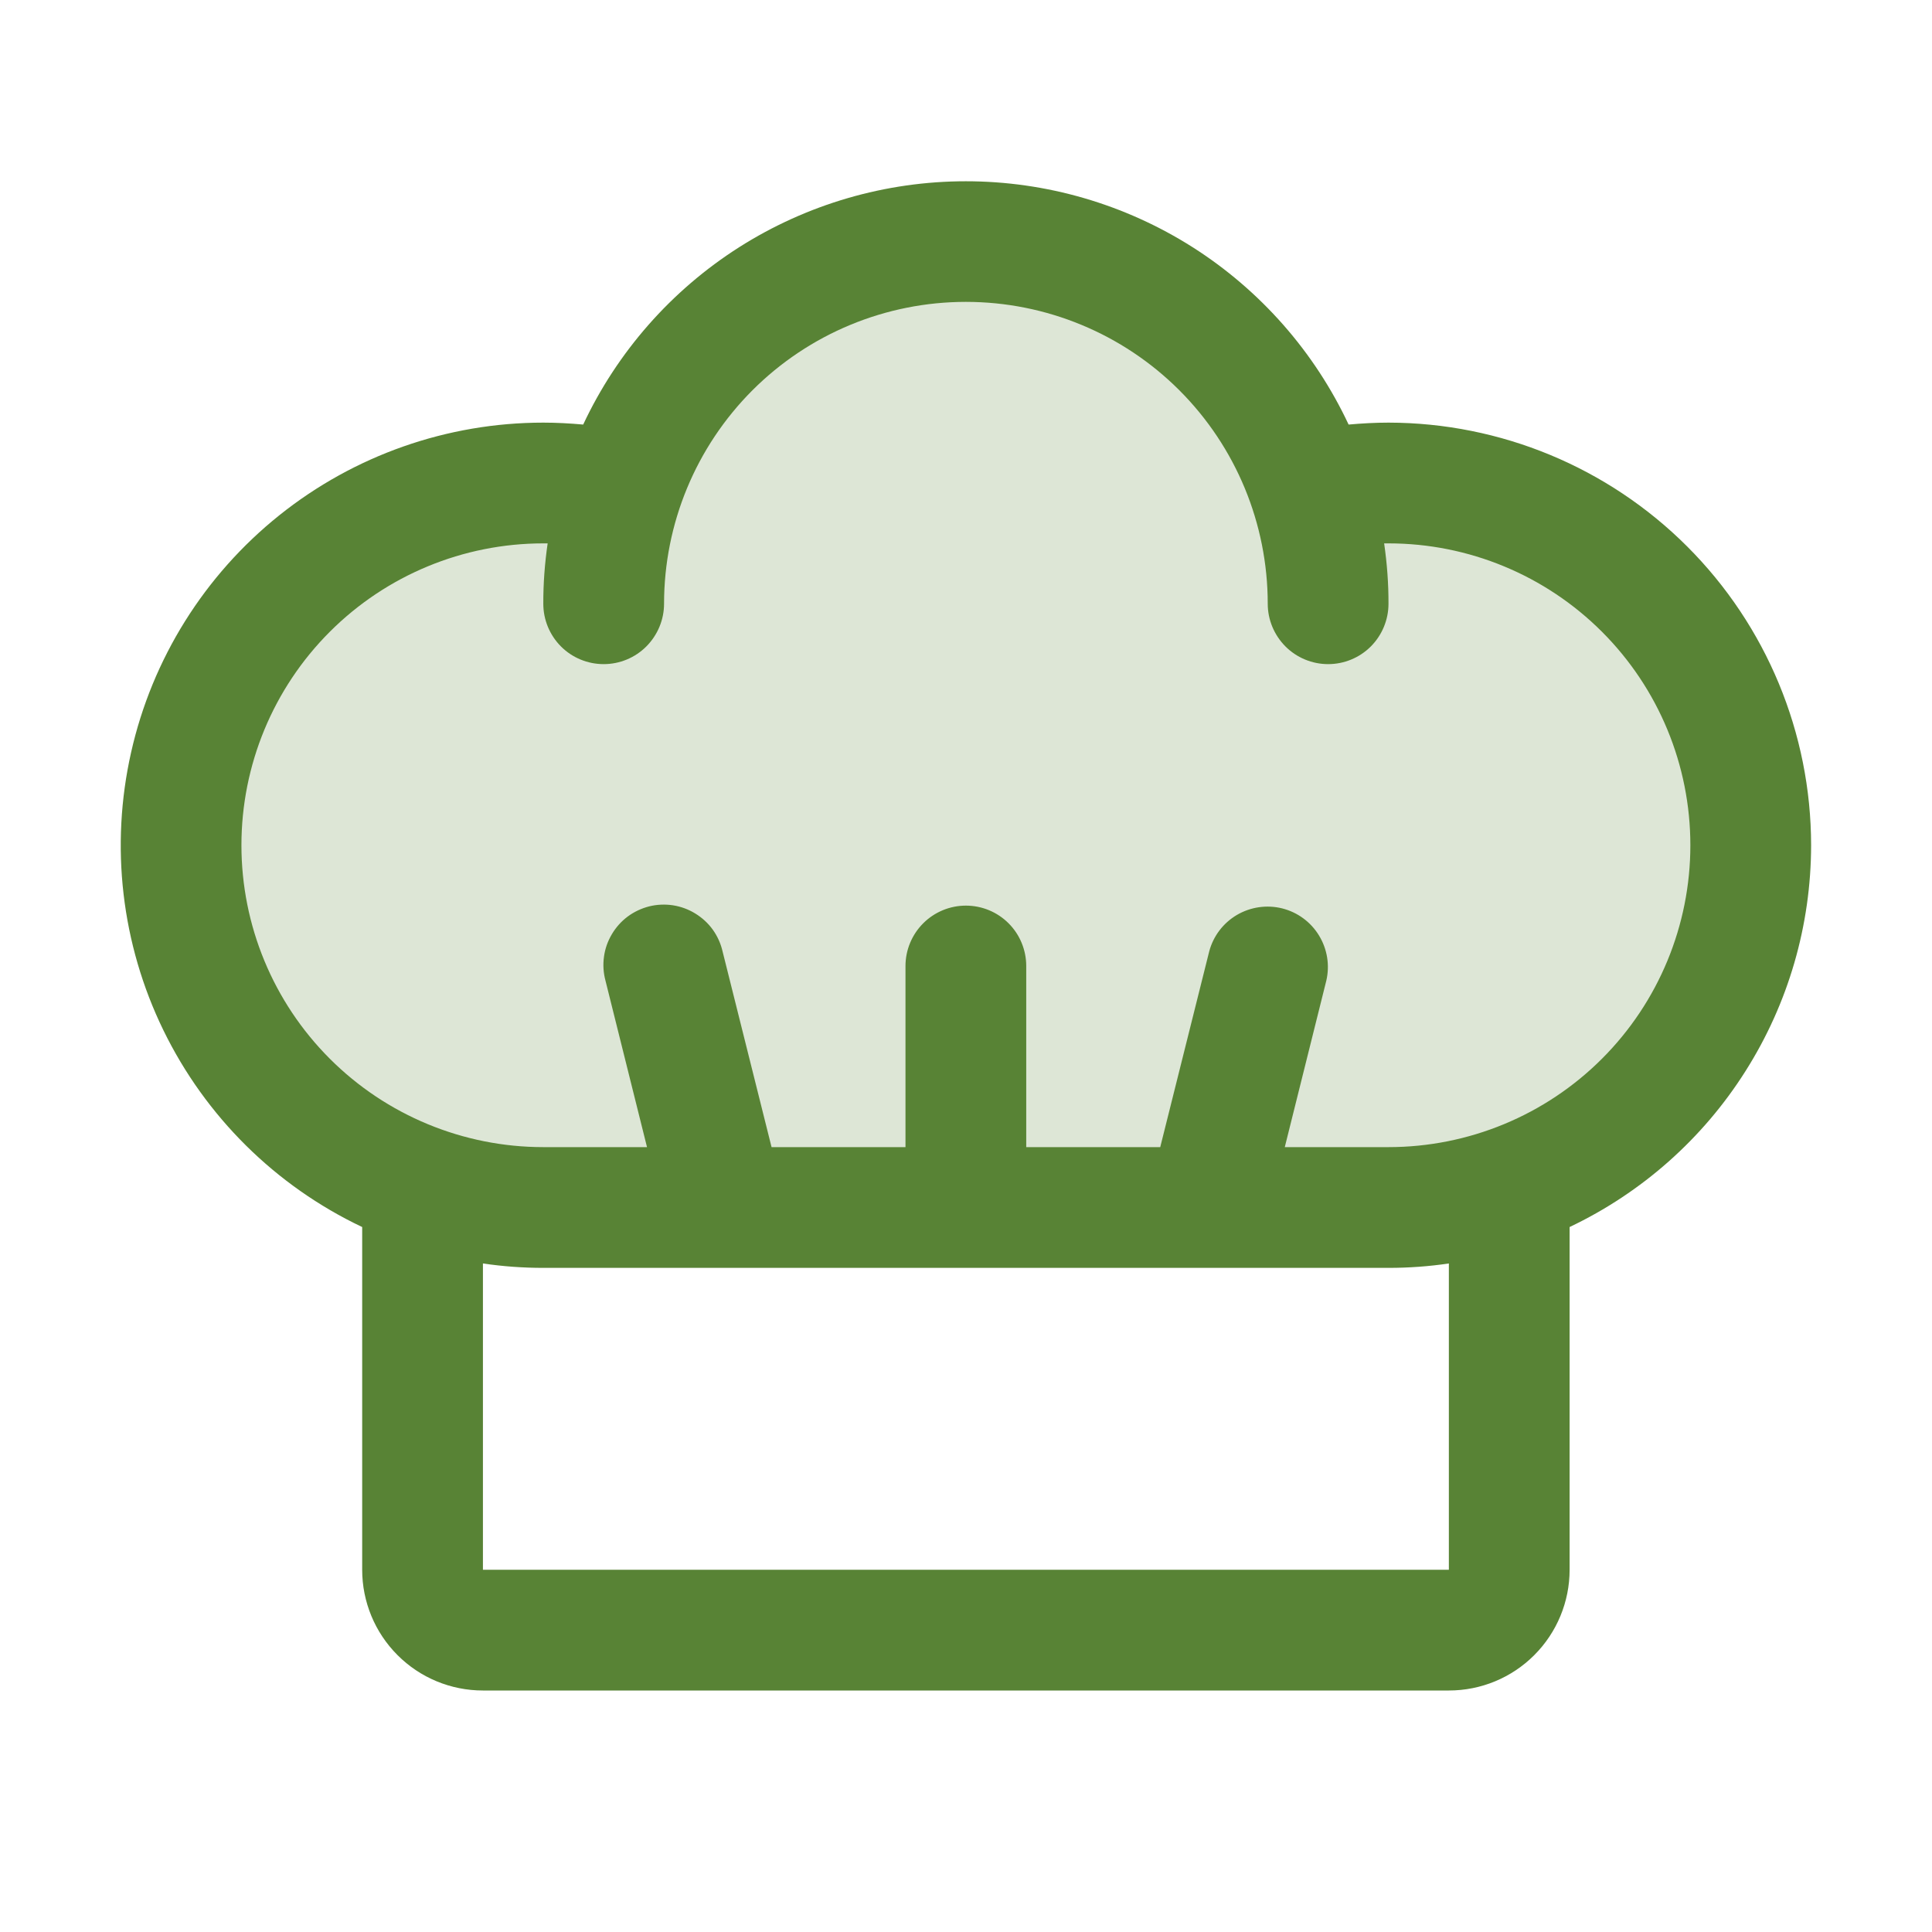
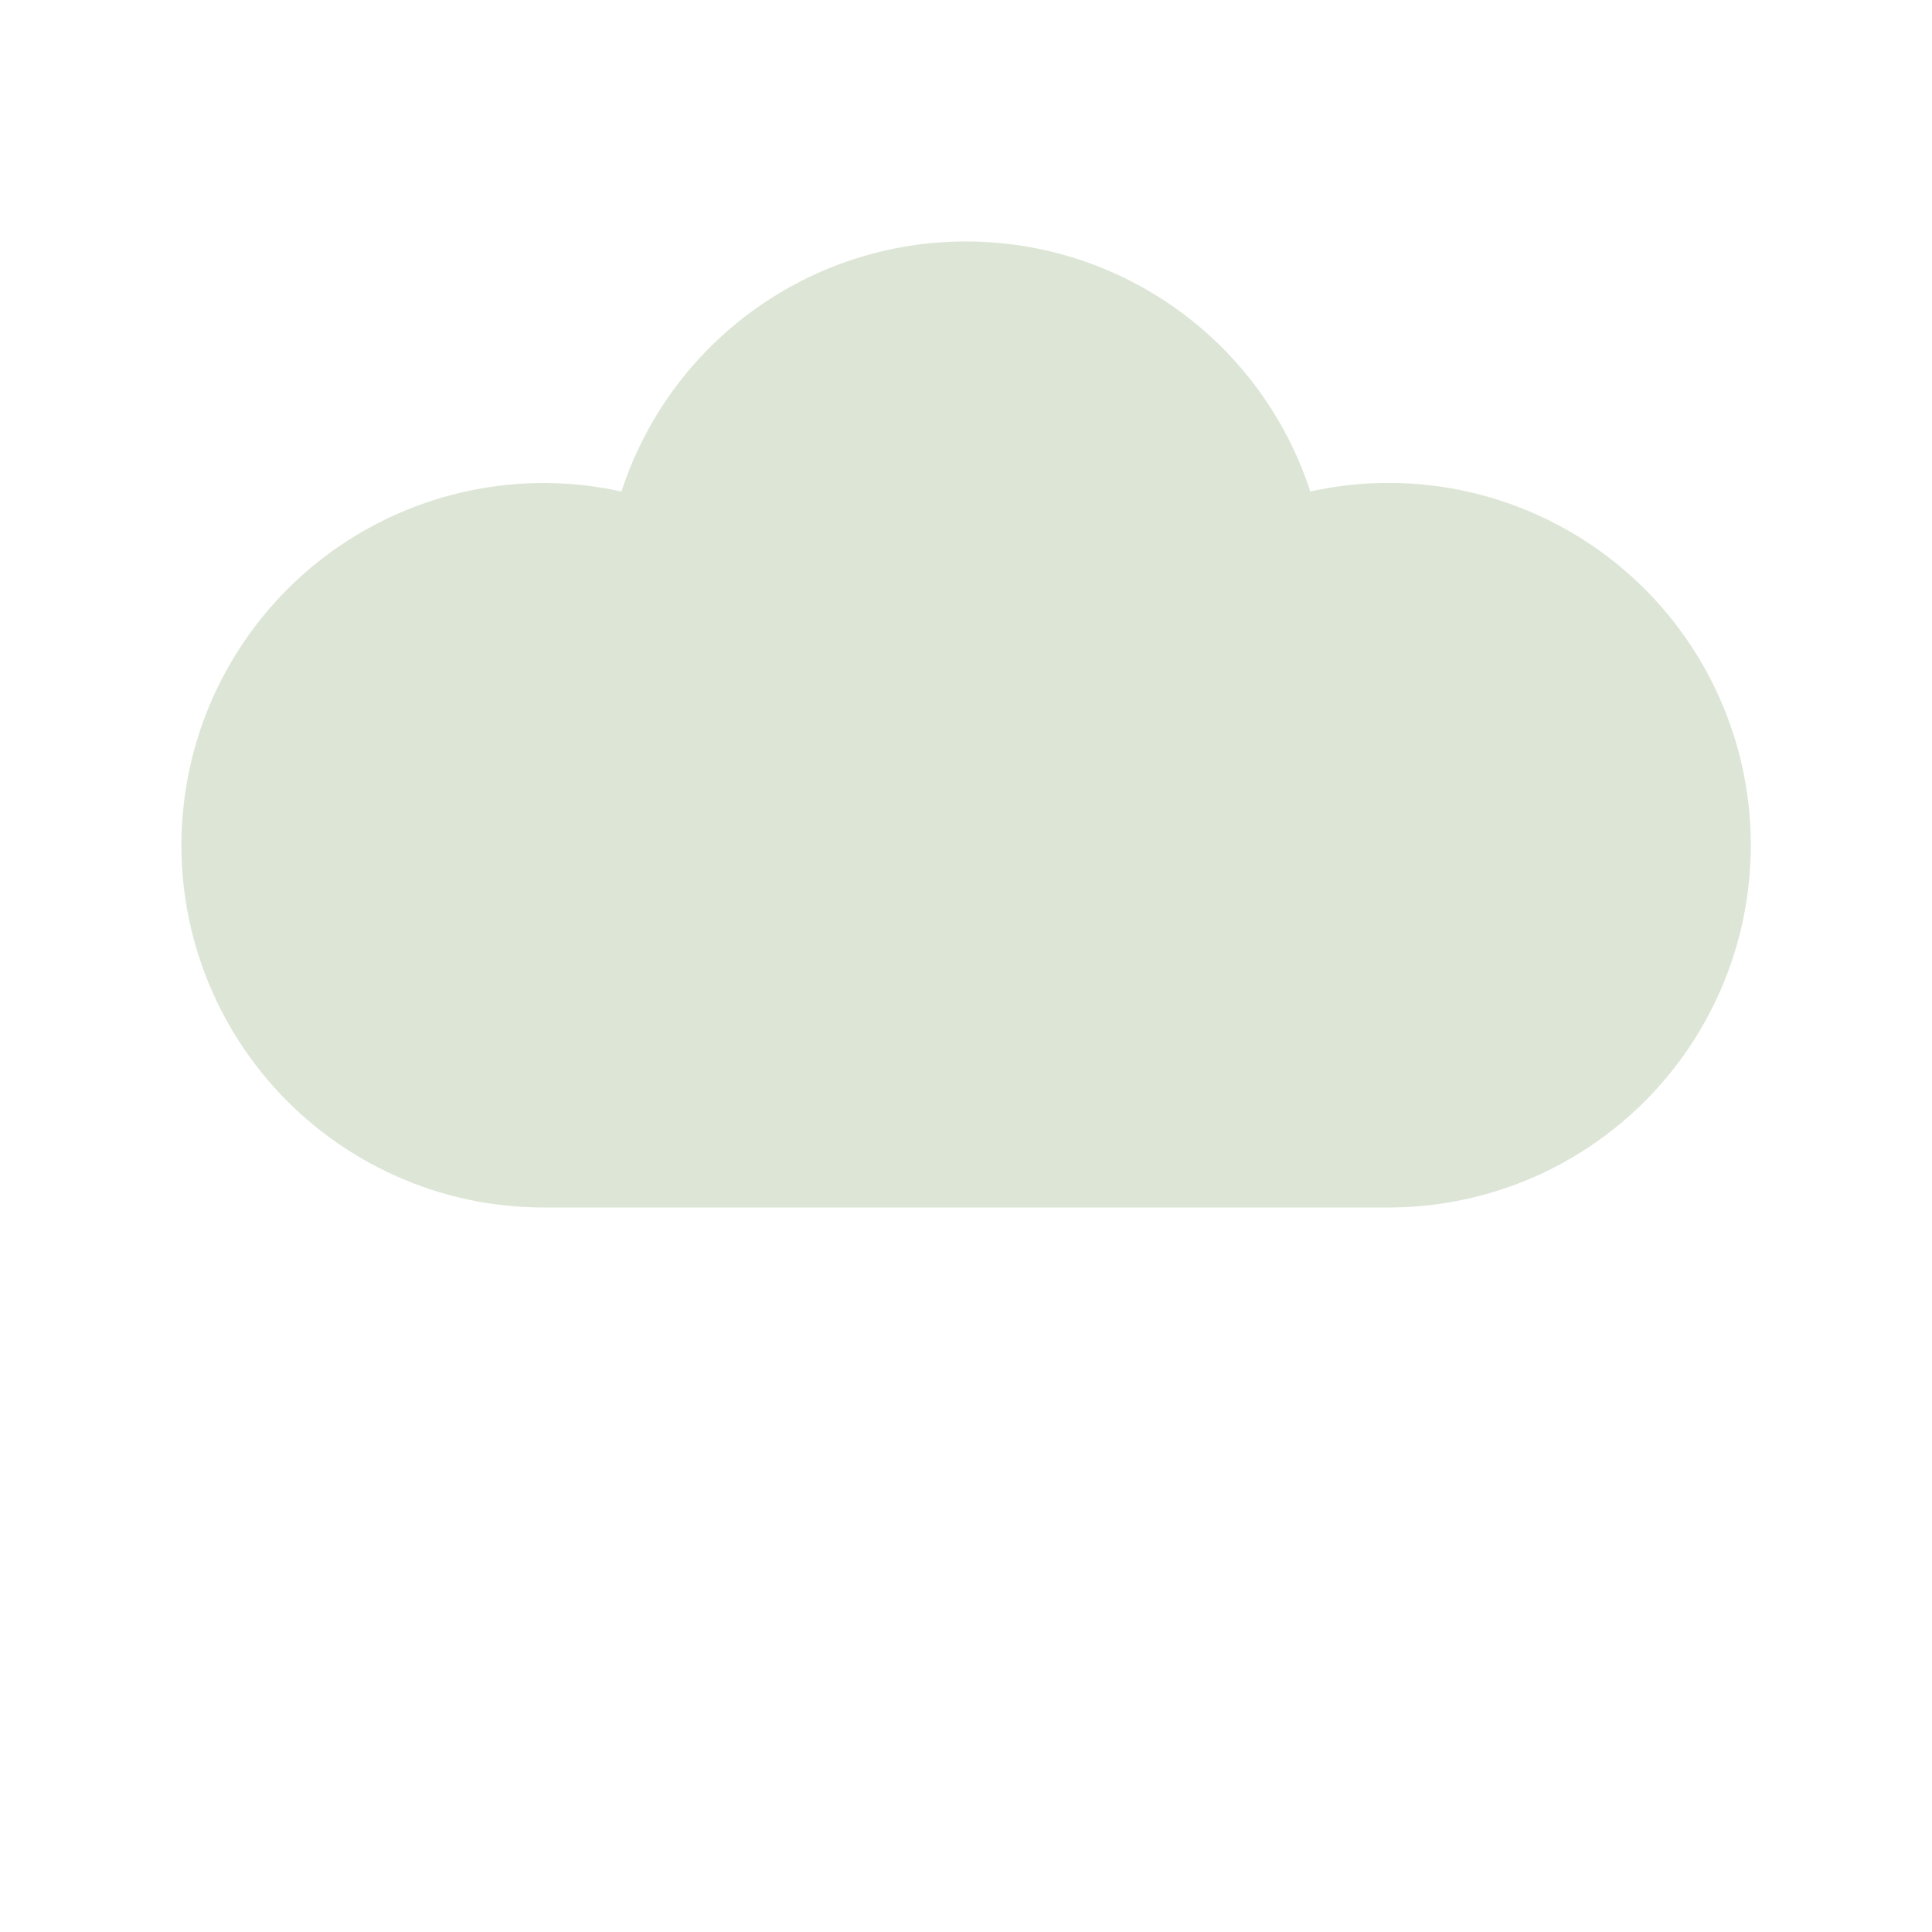
<svg xmlns="http://www.w3.org/2000/svg" width="28" height="28" viewBox="0 0 28 28" fill="none">
  <path opacity="0.2" d="M25.374 12.25C25.374 13.643 24.821 14.978 23.837 15.962C22.852 16.947 21.517 17.5 20.124 17.5H7.874C7.137 17.5 6.409 17.344 5.736 17.043C5.063 16.742 4.461 16.303 3.969 15.754C3.477 15.205 3.106 14.558 2.881 13.857C2.655 13.155 2.58 12.414 2.66 11.681C2.74 10.948 2.973 10.24 3.345 9.604C3.716 8.967 4.218 8.416 4.816 7.986C5.415 7.556 6.098 7.257 6.819 7.108C7.541 6.959 8.287 6.964 9.006 7.123C9.35 6.069 10.017 5.151 10.914 4.5C11.811 3.849 12.89 3.499 13.998 3.499C15.106 3.499 16.186 3.849 17.083 4.5C17.979 5.151 18.647 6.069 18.99 7.123C19.758 6.953 20.553 6.957 21.318 7.136C22.084 7.315 22.799 7.663 23.412 8.155C24.025 8.647 24.519 9.271 24.859 9.98C25.198 10.688 25.375 11.464 25.374 12.25Z" fill="#588335" />
-   <path d="M26.248 12.25C26.247 10.626 25.601 9.069 24.453 7.921C23.304 6.772 21.747 6.127 20.123 6.125C19.93 6.125 19.736 6.136 19.545 6.153C19.051 5.099 18.267 4.208 17.285 3.583C16.302 2.959 15.162 2.627 13.998 2.627C12.835 2.627 11.695 2.959 10.712 3.583C9.73 4.208 8.946 5.099 8.452 6.153C8.261 6.136 8.067 6.125 7.874 6.125C6.483 6.125 5.134 6.599 4.049 7.467C2.963 8.336 2.205 9.548 1.9 10.904C1.594 12.261 1.759 13.681 2.368 14.931C2.977 16.181 3.992 17.187 5.249 17.783V22.75C5.249 23.214 5.433 23.659 5.761 23.987C6.089 24.316 6.534 24.5 6.999 24.5H20.998C21.463 24.5 21.908 24.316 22.236 23.987C22.564 23.659 22.748 23.214 22.748 22.75V17.783C23.795 17.285 24.679 16.502 25.298 15.522C25.918 14.543 26.247 13.409 26.248 12.25ZM20.998 22.75H6.999V18.311C7.288 18.354 7.581 18.375 7.874 18.375H20.123C20.416 18.375 20.709 18.354 20.998 18.311V22.75ZM20.123 16.625H18.62L19.222 14.212C19.274 13.989 19.236 13.754 19.116 13.558C18.997 13.362 18.805 13.221 18.582 13.165C18.36 13.11 18.124 13.144 17.926 13.26C17.728 13.377 17.584 13.566 17.525 13.788L16.815 16.625H14.873V14C14.873 13.768 14.781 13.545 14.617 13.381C14.453 13.217 14.231 13.125 13.998 13.125C13.767 13.125 13.544 13.217 13.38 13.381C13.216 13.545 13.123 13.768 13.123 14V16.625H11.182L10.472 13.788C10.446 13.675 10.398 13.568 10.33 13.473C10.262 13.379 10.176 13.3 10.076 13.239C9.977 13.178 9.867 13.138 9.752 13.12C9.638 13.103 9.52 13.108 9.408 13.136C9.295 13.165 9.189 13.215 9.096 13.284C9.003 13.354 8.925 13.441 8.866 13.542C8.807 13.642 8.768 13.752 8.753 13.868C8.737 13.983 8.745 14.1 8.775 14.212L9.377 16.625H7.874C6.713 16.625 5.6 16.164 4.78 15.344C3.959 14.523 3.499 13.41 3.499 12.25C3.499 11.089 3.959 9.977 4.78 9.156C5.6 8.336 6.713 7.875 7.874 7.875H7.937C7.895 8.165 7.873 8.457 7.874 8.75C7.874 8.982 7.966 9.204 8.13 9.369C8.294 9.533 8.516 9.625 8.749 9.625C8.981 9.625 9.203 9.533 9.367 9.369C9.531 9.204 9.624 8.982 9.624 8.75C9.624 7.59 10.085 6.477 10.905 5.656C11.725 4.836 12.838 4.375 13.998 4.375C15.159 4.375 16.272 4.836 17.092 5.656C17.913 6.477 18.373 7.59 18.373 8.75C18.373 8.982 18.466 9.204 18.63 9.369C18.794 9.533 19.017 9.625 19.248 9.625C19.481 9.625 19.703 9.533 19.867 9.369C20.031 9.204 20.123 8.982 20.123 8.75C20.124 8.457 20.102 8.165 20.06 7.875H20.123C21.284 7.875 22.397 8.336 23.217 9.156C24.038 9.977 24.498 11.089 24.498 12.25C24.498 13.41 24.038 14.523 23.217 15.344C22.397 16.164 21.284 16.625 20.123 16.625Z" fill="#588335" />
</svg>